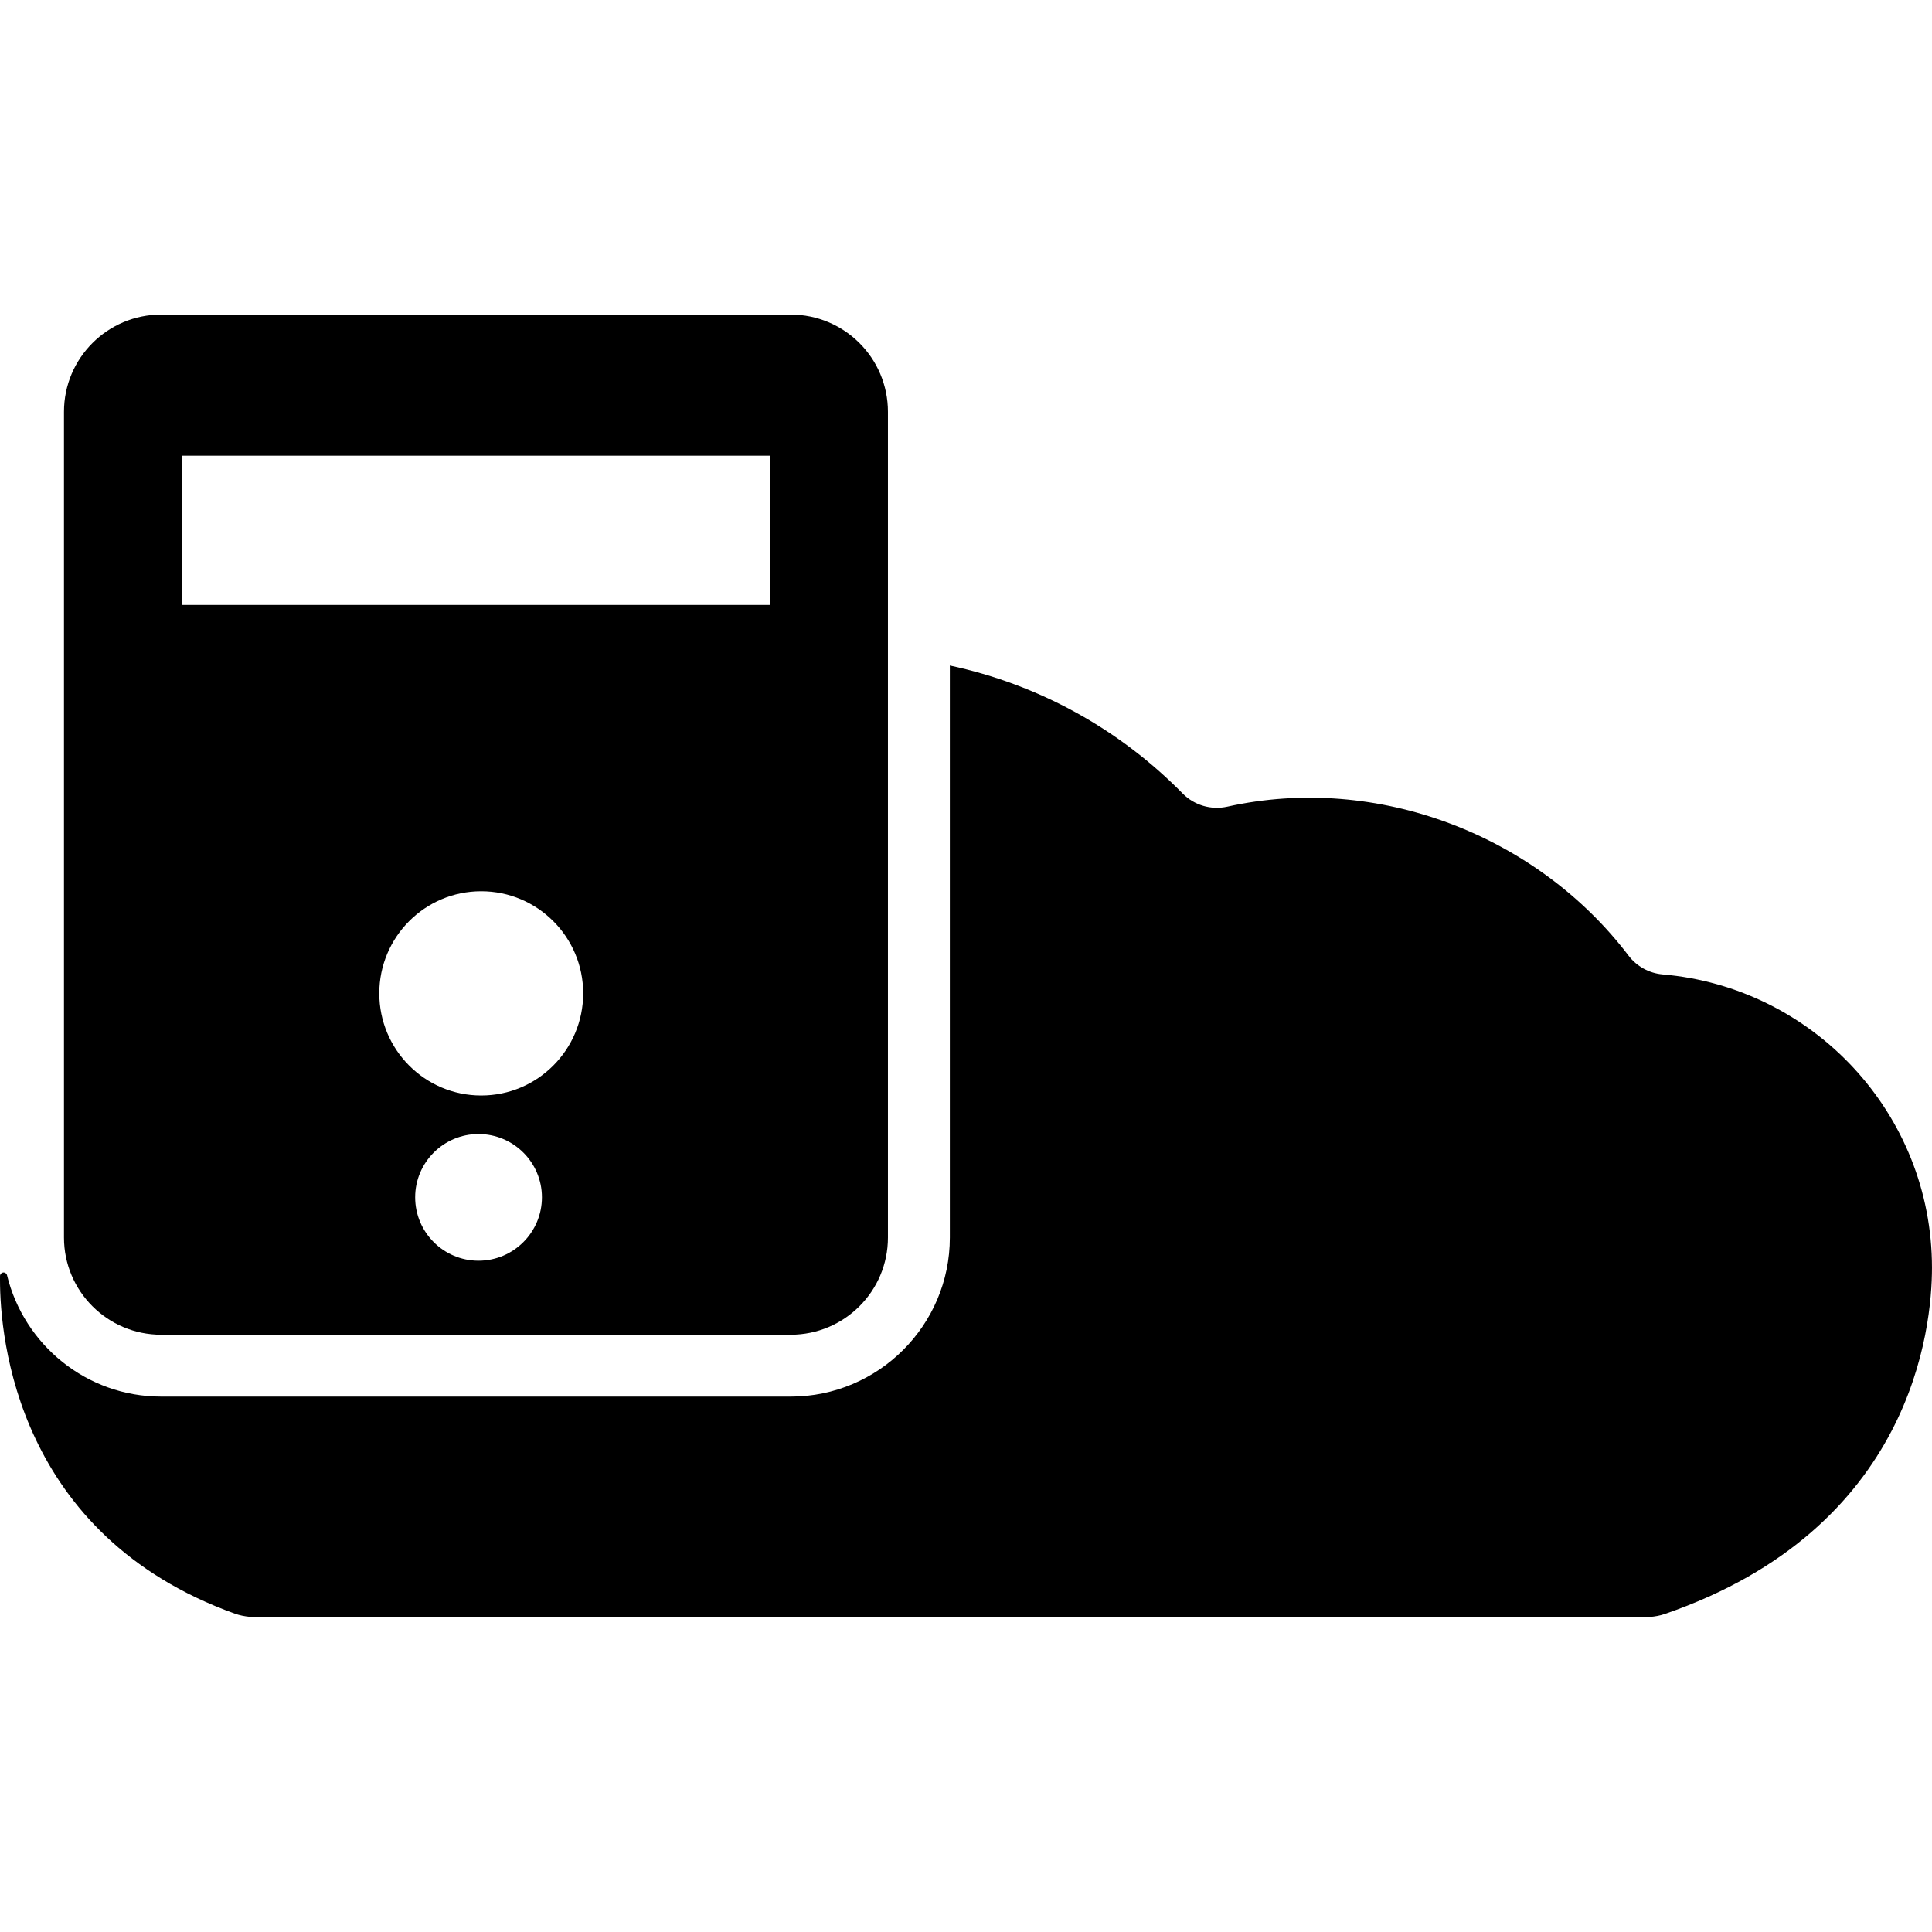
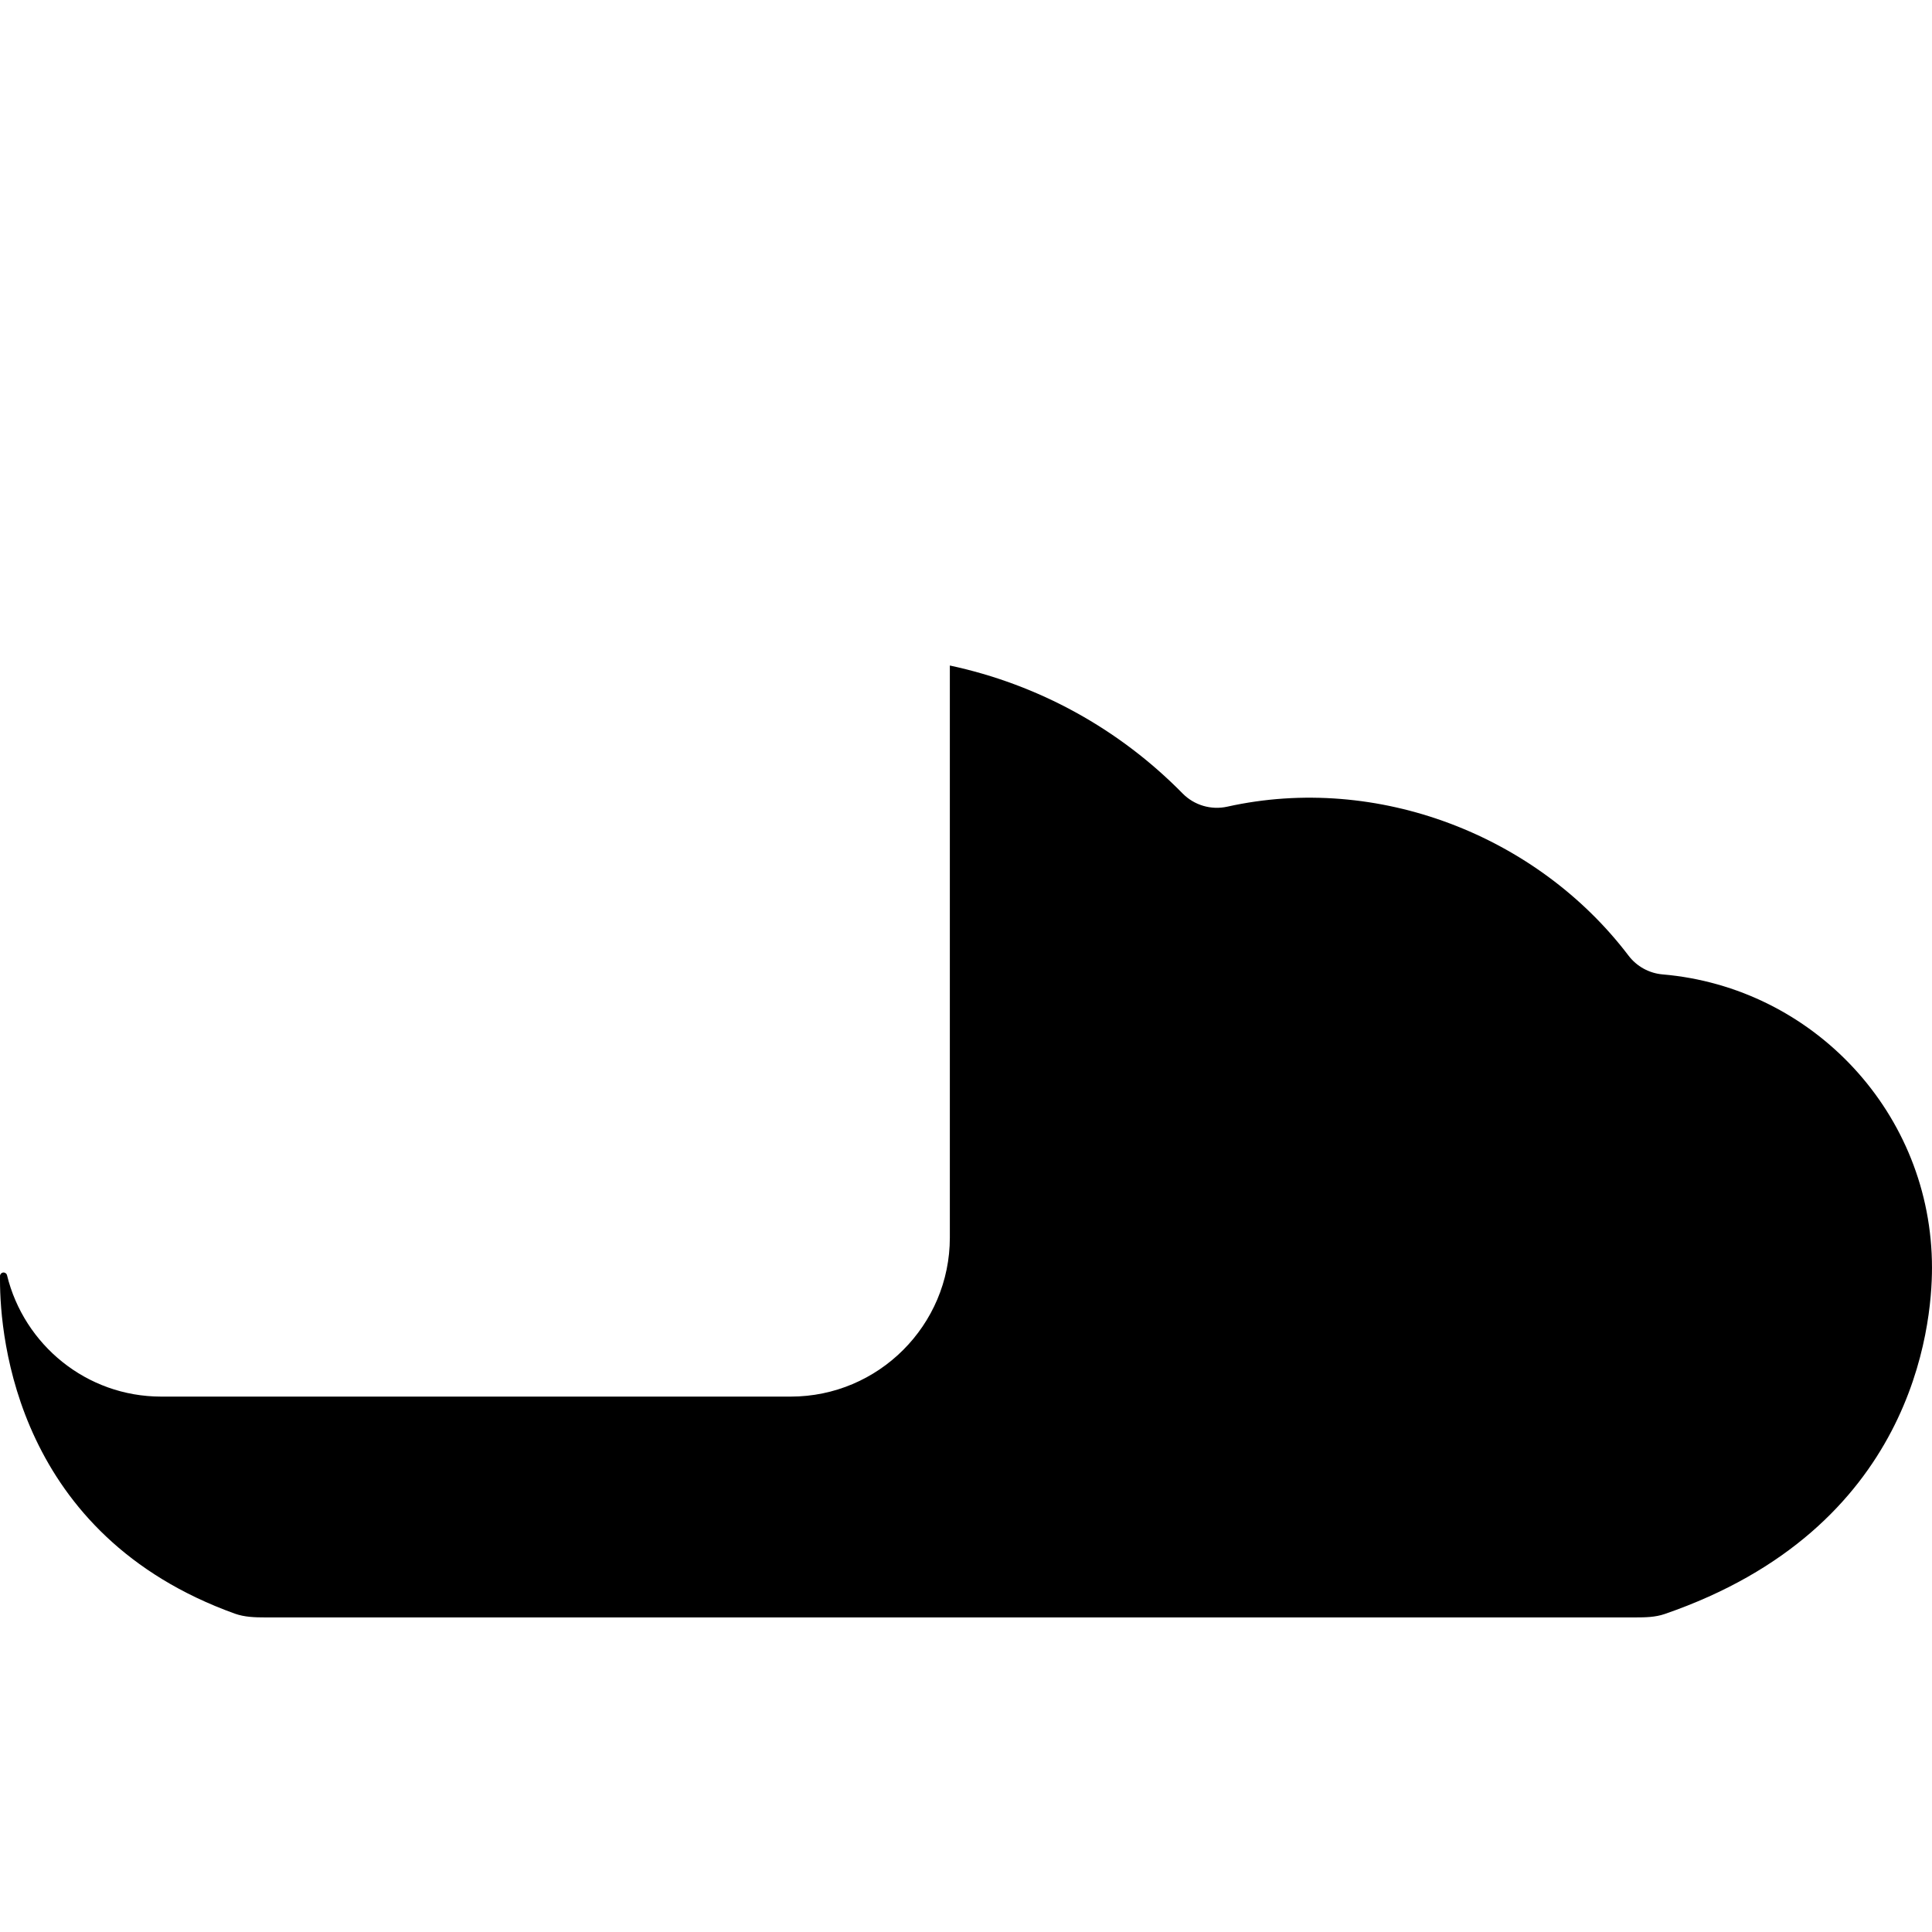
<svg xmlns="http://www.w3.org/2000/svg" fill="#000000" version="1.1" id="Capa_1" width="800px" height="800px" viewBox="0 0 98.054 98.054" xml:space="preserve">
  <g>
    <g>
-       <path d="M8.18,67.741h31.949c2.726,0,4.936-2.209,4.936-4.932V20.901c0-2.726-2.21-4.935-4.936-4.935H8.18    c-2.723,0-4.933,2.209-4.933,4.935v41.907C3.247,65.532,5.458,67.741,8.18,67.741z M24.284,63.985    c-1.772,0-3.213-1.443-3.213-3.219c0-1.771,1.441-3.211,3.213-3.211c1.778,0,3.22,1.439,3.22,3.211    C27.504,62.542,26.062,63.985,24.284,63.985z M24.422,55.599c-2.86,0-5.172-2.328-5.172-5.185c0-2.854,2.312-5.18,5.172-5.18    c2.861,0,5.176,2.326,5.176,5.18C29.597,53.271,27.282,55.599,24.422,55.599z M9.223,23.129h29.864v7.573H9.223V23.129z" />
      <path d="M84.384,49.454c-0.687-0.059-1.317-0.406-1.733-0.955c-4.639-6.104-12.738-9.253-20.361-7.559    c-0.821,0.183-1.682-0.071-2.271-0.671c-3.232-3.288-7.324-5.534-11.812-6.492v29.031c0,4.453-3.625,8.073-8.076,8.073H8.18    c-3.79,0-6.962-2.63-7.824-6.161c-0.021-0.088-0.105-0.146-0.195-0.136c-0.09,0.01-0.159,0.085-0.16,0.176    C0,64.827,0,64.894,0,64.961c0,2.965,0.865,12.958,11.921,16.937c0.497,0.176,1.019,0.19,1.54,0.19h69.531h0.007    c0.509,0,1.012-0.009,1.483-0.171c12.603-4.338,13.571-14.539,13.571-17.575C98.054,56.522,92.029,50.108,84.384,49.454z" />
    </g>
  </g>
</svg>